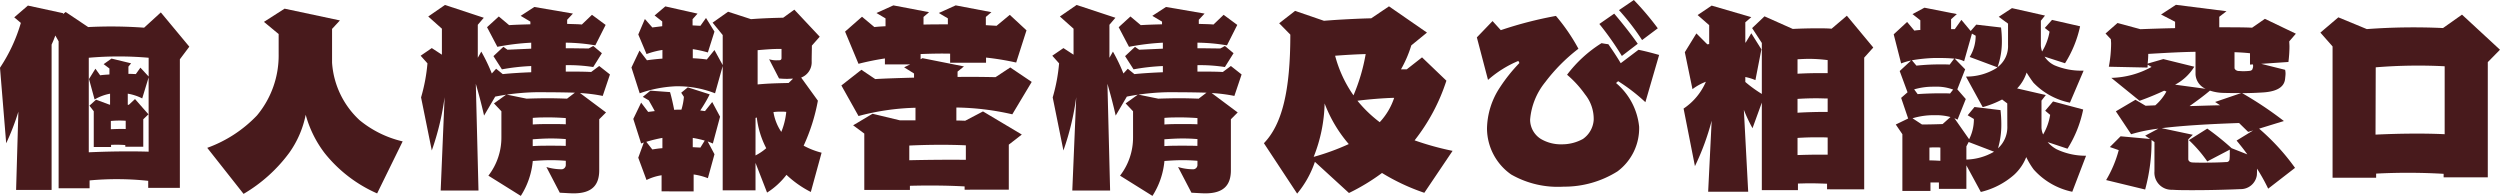
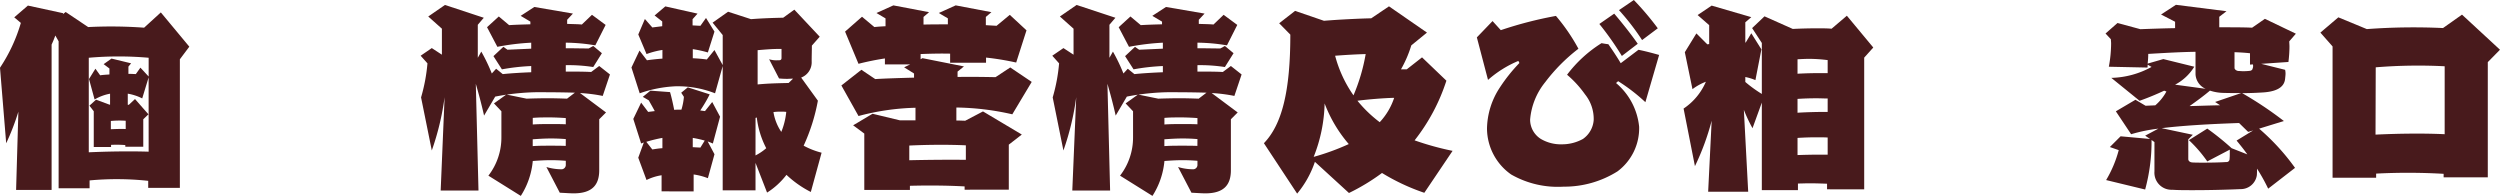
<svg xmlns="http://www.w3.org/2000/svg" width="238.01" height="18.65" viewBox="0 0 238.01 18.65">
  <g transform="translate(-3510.174 -1388.041)">
    <path d="M3524.284,1410.822v-.668a27.984,27.984,0,0,0-5.581-.039v.747h-2.948v-13.993l-.314-.55c-.1.275-.216.57-.354.865v13.835h-3.38l.216-7.448a22.928,22.928,0,0,1-1.16,3.007l-.589-7.193a15.438,15.438,0,0,0,1.985-4.265l-.629-.531,1.3-1.12,3.361.727-.04.1.275-.216,2.142,1.435a43.043,43.043,0,0,1,5.326.059l1.592-1.454,2.712,3.262-.9,1.2v12.244Zm.039-10.514-.609,2a4.721,4.721,0,0,0-1.376-.452v1.061h.1l.589-.55,1.278,1.454-.491.472v2.614h-1.71v-.157a10.528,10.528,0,0,0-1.356-.02v.2H3519.1v-3.4l-.413-.531.629-.57,1.278.471h.059v-1.042a4.54,4.54,0,0,0-1.474.55l-.531-1.946.609-.983.452.629c.236-.039.55-.059.884-.079v-.57l-.551-.413.747-.531,1.867.452-.256.314v.688c.275,0,.511.02.708.02l.432-.609.786.845v-1.788a32.443,32.443,0,0,0-5.7,0v9c1.769-.079,3.832-.118,5.7-.059Zm-2.181,4.127a8.639,8.639,0,0,0-1.415.02v.786c.452-.02.943-.039,1.415-.02Z" transform="translate(0 -4.897)" fill="#481a1c" />
-     <path d="M3728.151,1414.072a13.13,13.13,0,0,1-4.992-3.832,10.6,10.6,0,0,1-1.808-3.655,9.4,9.4,0,0,1-1.552,3.6,14.536,14.536,0,0,1-4.363,3.931l-3.459-4.383a12.329,12.329,0,0,0,4.736-3.085,8.912,8.912,0,0,0,2.063-5.857V1398.9l-1.4-1.159,1.965-1.258,5.267,1.12-.747.806v3.223a8.192,8.192,0,0,0,2.614,5.463,10.04,10.04,0,0,0,4.107,2.024Z" transform="translate(-182.073 -7.617)" fill="#481a1c" />
    <path d="M3931.78,1408.292a5.01,5.01,0,0,0,1.375.216.419.419,0,0,0,.472-.452v-.354c-.452-.039-.943-.059-1.415-.059-.609,0-1.219.039-1.729.078a7.384,7.384,0,0,1-1.14,3.322l-3.085-1.926a5.922,5.922,0,0,0,1.238-3.675v-2.457l-.707-.747,1.179-.845,1.926.393c.629-.02,1.336-.039,2.063-.039.609,0,1.219.02,1.789.039l.747-.57c-.806-.02-1.671-.039-2.634-.039a22.469,22.469,0,0,0-4.952.413l-1.061,1.808c-.256-1.14-.531-2.142-.786-3.027l.255,10.161h-3.6l.373-8.883a25.161,25.161,0,0,1-1.218,5.07l-1.022-5.051a16.516,16.516,0,0,0,.609-3.243l-.649-.727,1.061-.727.963.629v-2.476l-1.3-1.159,1.592-1.1,3.695,1.219-.57.668v3.144l.334-.59a17.051,17.051,0,0,1,1,2.083l.412-.452.629.511c.767-.079,1.71-.138,2.712-.177v-.59a19.8,19.8,0,0,0-2.791.314l-.806-1.258.943-.885.393.275,2.26-.1v-.57a22.986,22.986,0,0,0-3.223.393l-.983-1.867,1.12-1.022.982.825c.609-.039,1.3-.059,2.024-.079v-.256l-.924-.55,1.3-.845,3.675.629-.55.589v.393c.491.02.963.02,1.4.059l.963-.924,1.3.963-.983,1.946a17.566,17.566,0,0,0-2.81-.256v.531c.747,0,1.474.02,2.181.02l.432-.236.825.688-.825,1.317a15.22,15.22,0,0,0-2.614-.177v.609c.865,0,1.69,0,2.417.039l.767-.57,1.022.806-.688,2.044a14.764,14.764,0,0,0-2.162-.275l2.476,1.848-.648.648v4.854c0,1.435-.708,2.2-2.437,2.2-.354,0-.825-.039-1.317-.059Zm1.847-4.657a22.676,22.676,0,0,0-2.28-.059c-.295,0-.589.02-.865.039v.629c.55-.04,1.12-.04,1.709-.04.472,0,.963,0,1.435.02Zm0,2c-.452-.039-.924-.059-1.4-.059-.609,0-1.219.039-1.749.079v.649c.55-.04,1.12-.04,1.709-.04.472,0,.963,0,1.435.02Z" transform="translate(-369.587 -4.352)" fill="#481a1c" />
    <path d="M4142.109,1411.94a9.874,9.874,0,0,1-2.319-1.631,7.1,7.1,0,0,1-1.847,1.69l-1.1-2.83v2.614h-3.125v-11.831l-.727,2.594a9.757,9.757,0,0,0-3.754-.668,11.811,11.811,0,0,0-3.419.668l-.786-2.457.767-1.612.708.924c.413-.059.924-.118,1.474-.157v-.825a7.613,7.613,0,0,0-1.513.393l-.786-1.867.629-1.474.708.806.943-.118v-.452l-.727-.57,1.022-.865,3.066.688-.472.531v.59l.747.039.531-.747.806,1.3-.629,1.985a10.21,10.21,0,0,0-1.435-.315v.865c.452.02.9.059,1.336.118l.727-.9.786,1.435V1397l-.963-1.179,1.474-1.042,2.182.708c.982-.079,2.083-.118,3.065-.138l1.061-.766,2.417,2.575-.747.845c0,.413-.02,1.061-.02,1.494a1.557,1.557,0,0,1-1,1.552l1.592,2.2a17.869,17.869,0,0,1-1.356,4.284,7.473,7.473,0,0,0,1.709.668Zm-14.209-.059v-1.533a4.933,4.933,0,0,0-1.434.452l-.786-2.122.53-1.454-.255.1-.747-2.339.747-1.552.668.884.629-.078c-.2-.373-.393-.708-.569-1.022l-.57-.334.727-.59,1.867.138c.138.472.275,1.081.394,1.69.216-.02.452-.02.688-.02a5.714,5.714,0,0,0,.236-1.218l-.256-.393.629-.511,2.083.668a13.126,13.126,0,0,1-.9,1.533l.452.059.688-.865.747,1.4-.687,2.555a5.176,5.176,0,0,0-.492-.2l.648,1.218-.629,2.28a5.963,5.963,0,0,0-1.356-.354v1.612Zm.079-5.09a13.4,13.4,0,0,0-1.533.373l.57.727c.275-.039.589-.1.963-.118Zm4.029.255a10.653,10.653,0,0,0-1.14-.255v.884l.727.039Zm4.834,1.415a4.918,4.918,0,0,0,1.022-.688,8.417,8.417,0,0,1-.9-2.928.278.278,0,0,1-.118.039Zm3.577-7.311c-.2,0-.393.02-.59.02a7.459,7.459,0,0,1-.747-.039l-.943-1.828a2.272,2.272,0,0,0,.767.1h.138c.157,0,.275-.039.275-.216v-.865h-.275c-.629,0-1.317.059-2,.118v3.262c1.042-.1,2-.118,2.948-.138Zm-1.14,3.144a4.488,4.488,0,0,0-.728.04,4.7,4.7,0,0,0,.747,1.886,6.778,6.778,0,0,0,.472-1.906A3.791,3.791,0,0,0,4139.279,1404.295Z" transform="translate(-554.741 -5.622)" fill="#481a1c" />
    <path d="M4341.182,1410.818v-.314c-1.847-.1-3.635-.1-5.208-.059v.393h-4.343v-5.365l-1.062-.786,1.848-1.1,2.614.629h1.474v-1.2a23.019,23.019,0,0,0-5.424.786l-1.632-2.908,1.906-1.494,1.317.885c.983-.059,2.3-.1,3.695-.137v-.393l-.943-.59.57-.275h-2.4v-.57c-.9.137-1.749.314-2.515.511l-1.278-3.066,1.611-1.415,1.179.983c.334-.039.688-.059,1.062-.079v-.747l-.865-.511,1.611-.727,3.4.648-.53.452v.727c.766-.02,1.532-.02,2.319-.02v-.57l-.865-.511,1.611-.727,3.4.648-.531.452v.786l1.022.059,1.258-1.042,1.591,1.474-.982,3.066a25.712,25.712,0,0,0-2.87-.472v.491h-3.419v-.865c-.865-.02-1.867,0-2.81.039v.491l.177-.1,3.95.786-.609.491v.511c1.376-.02,2.634,0,3.616.02l1.4-.924,2.044,1.376-1.848,3.085a25.3,25.3,0,0,0-5.326-.648v1.238c.354,0,.628.02.845.02l1.69-.885,3.695,2.2-1.238.963v4.284Zm.118-4.225c-1.709-.079-3.675-.059-5.385.02v1.4c1.71-.04,3.616-.059,5.385-.04Z" transform="translate(-739.173 -4.716)" fill="#481a1c" />
    <path d="M4546.84,1408.292a5.009,5.009,0,0,0,1.376.216.419.419,0,0,0,.471-.452v-.354c-.452-.039-.943-.059-1.415-.059-.609,0-1.218.039-1.729.078a7.379,7.379,0,0,1-1.14,3.322l-3.085-1.926a5.923,5.923,0,0,0,1.238-3.675v-2.457l-.708-.747,1.179-.845,1.926.393c.629-.02,1.336-.039,2.063-.039.609,0,1.218.02,1.788.039l.747-.57c-.806-.02-1.671-.039-2.634-.039a22.471,22.471,0,0,0-4.952.413l-1.062,1.808c-.255-1.14-.53-2.142-.786-3.027l.255,10.161h-3.6l.373-8.883a25.112,25.112,0,0,1-1.218,5.07l-1.021-5.051a16.475,16.475,0,0,0,.609-3.243l-.648-.727,1.061-.727.963.629v-2.476l-1.3-1.159,1.592-1.1,3.694,1.219-.57.668v3.144l.334-.59a17.014,17.014,0,0,1,1,2.083l.413-.452.629.511c.767-.079,1.709-.138,2.712-.177v-.59a19.812,19.812,0,0,0-2.791.314l-.806-1.258.943-.885.393.275,2.26-.1v-.57a22.984,22.984,0,0,0-3.224.393l-.982-1.867,1.12-1.022.983.825c.609-.039,1.3-.059,2.024-.079v-.256l-.924-.55,1.3-.845,3.675.629-.55.589v.393c.491.02.963.02,1.4.059l.963-.924,1.3.963-.983,1.946a17.558,17.558,0,0,0-2.81-.256v.531c.747,0,1.474.02,2.181.02l.433-.236.825.688-.825,1.317a15.22,15.22,0,0,0-2.614-.177v.609c.865,0,1.69,0,2.417.039l.767-.57,1.021.806-.688,2.044a14.756,14.756,0,0,0-2.162-.275l2.477,1.848-.648.648v4.854c0,1.435-.708,2.2-2.437,2.2-.354,0-.825-.039-1.316-.059Zm1.847-4.657a22.678,22.678,0,0,0-2.28-.059c-.295,0-.589.02-.865.039v.629c.55-.04,1.121-.04,1.709-.04.472,0,.964,0,1.435.02Zm0,2c-.452-.039-.924-.059-1.4-.059-.61,0-1.219.039-1.75.079v.649c.55-.04,1.121-.04,1.709-.04.472,0,.964,0,1.435.02Z" transform="translate(-924.511 -4.352)" fill="#481a1c" />
    <path d="M4756.167,1412.018a19.829,19.829,0,0,1-4.029-1.887,19.631,19.631,0,0,1-3.145,1.906l-3.243-2.968a9.443,9.443,0,0,1-1.69,3.027l-3.165-4.8c1.729-1.788,2.516-4.972,2.516-10.337l-1.062-1.081,1.514-1.179,2.751.943c1.4-.118,3.439-.216,4.5-.236l1.69-1.14,3.616,2.5-1.493,1.218a11.225,11.225,0,0,1-.982,2.28h.55l1.455-1.14,2.319,2.221a18.271,18.271,0,0,1-3.027,5.68,27.092,27.092,0,0,0,3.616,1Zm-9.492-8.51a14.538,14.538,0,0,1-1.042,5.09,22.606,22.606,0,0,0,3.341-1.219A12.95,12.95,0,0,1,4746.674,1403.509Zm1-4.54a11.775,11.775,0,0,0,1.749,3.773,17.62,17.62,0,0,0,1.16-3.93C4749.76,1398.831,4748.7,1398.89,4747.676,1398.969Zm2.123,4.284a12.129,12.129,0,0,0,2.123,2.044,6.28,6.28,0,0,0,1.375-2.319C4752.314,1403,4750.86,1403.116,4749.8,1403.253Z" transform="translate(-1110.392 -5.622)" fill="#481a1c" />
    <path d="M4964.364,1397.769a17.115,17.115,0,0,0-2.594-2l-.2.177a6.233,6.233,0,0,1,2.2,4.167,5.12,5.12,0,0,1-2.063,4.245,9.519,9.519,0,0,1-5.13,1.454,8.954,8.954,0,0,1-4.992-1.159,5.381,5.381,0,0,1-2.3-4.383,7.3,7.3,0,0,1,1.219-3.891,15.691,15.691,0,0,1,1.867-2.339l-.1-.2a10.454,10.454,0,0,0-2.889,1.808l-1.062-4.048,1.494-1.553.786.865a37.33,37.33,0,0,1,5.248-1.356,18,18,0,0,1,2.142,3.125,16.633,16.633,0,0,0-3.164,3.184,6.5,6.5,0,0,0-1.435,3.557,2.163,2.163,0,0,0,1.022,1.847,3.739,3.739,0,0,0,2.023.511,4.093,4.093,0,0,0,1.985-.511,2.4,2.4,0,0,0,1.022-1.808,3.727,3.727,0,0,0-.826-2.437,10.008,10.008,0,0,0-1.709-1.867,12.23,12.23,0,0,1,3.282-3.007c.216.039.432.078.648.1.413.59.806,1.179,1.179,1.808l1.69-1.277c.688.138,1.337.314,1.966.491Zm-2.24-4.4a27.929,27.929,0,0,0-2.143-3.046l1.416-.983c.688.806,1.572,1.906,2.24,2.869Zm1.926-1.513a22.285,22.285,0,0,0-2.2-2.85l1.415-.963a26.974,26.974,0,0,1,2.28,2.692Z" transform="translate(-1297.543)" fill="#481a1c" />
    <path d="M5163.188,1410.96v-.531c-.57-.02-1.12-.039-1.651-.039-.393,0-.767.02-1.12.02v.629h-3.439v-8.333l-.885,2.437a14.17,14.17,0,0,1-.825-1.749l.413,7.8h-3.812l.334-6.761a23.651,23.651,0,0,1-1.592,4.324l-1.081-5.483a5.827,5.827,0,0,0,2.123-2.555,5.18,5.18,0,0,0-1.277.707l-.728-3.518,1.1-1.788,1.042,1.042a.539.539,0,0,1,.177-.02v-1.808l-1.1-.963,1.336-.9,3.773,1.1-.569.491v1.926h.039l.53-.884.963,1.533-.57,2.928a4.88,4.88,0,0,0-.962-.295v.472a12.262,12.262,0,0,0,1.572,1.14v-4.854l-.924-1.415,1.179-1.12,2.692,1.2c.786-.039,1.592-.059,2.338-.059.491,0,.963,0,1.356.039l1.455-1.238,2.515,3.027-.865.963v12.539Zm.059-12.3a14.033,14.033,0,0,0-1.788-.118c-.354,0-.708.02-1.081.039v1.376c.708-.039,1.435-.059,2.162-.059h.707Zm0,3.655c-.354,0-.707-.02-1.061-.02-.61,0-1.219.02-1.809.059v1.317c.944-.059,1.907-.079,2.869-.079Zm0,3.715c-.354-.02-.687-.02-1.022-.02-.628,0-1.238.02-1.847.059v1.631c.668-.02,1.376-.039,2.083-.039h.786Z" transform="translate(-1479.072 -4.897)" fill="#481a1c" />
-     <path d="M5371.146,1413.009a6.757,6.757,0,0,1-3.675-2.123,7.159,7.159,0,0,1-.708-1.179,4.507,4.507,0,0,1-1.16,1.69,7.406,7.406,0,0,1-3.164,1.631l-1.375-2.535v2.24h-2.614v-.609h-.806v.806h-2.673v-5.4l-.629-.924,1.179-.57-.668-1.965.609-.531-.747-2.024,1.081-1a5.375,5.375,0,0,0-.943.275l-.708-2.771,1.277-1.179.688.825a5.046,5.046,0,0,1,.57-.059v-.924l-.747-.589,1.14-.609,3.085.609-.55.491v.943h.354l.629-.884.884,1.061.531-.609,2.358.275a10.37,10.37,0,0,1,.079,1.3,7.258,7.258,0,0,1-.413,2.476,2.49,2.49,0,0,0,1-2.122v-2.024l-.884-.649,1.258-.825,3.145.707-.393.491v2.358a1.838,1.838,0,0,0,.118.57,5.3,5.3,0,0,0,.708-1.887l-.452-.354.688-.766,2.673.609a10.88,10.88,0,0,1-1.435,3.518l-1.946-.629a2.29,2.29,0,0,0,.944.826,6.554,6.554,0,0,0,2.535.511h.235l-1.3,3.046a6.63,6.63,0,0,1-3.479-1.906c-.275-.373-.471-.668-.648-.963a3.891,3.891,0,0,1-.9,1.513l2.731.629-.413.531v2.555a1.662,1.662,0,0,0,.157.668,5.367,5.367,0,0,0,.668-1.867l-.472-.393.747-.884,2.869.766a11.091,11.091,0,0,1-1.493,3.734l-1.887-.629a2.962,2.962,0,0,0,.864.688,6.42,6.42,0,0,0,2.791.609Zm-11.241-12.676c-.413-.039-.884-.059-1.4-.059H5358a15.224,15.224,0,0,0-2.123.216l.432.511a21.347,21.347,0,0,1,2.339-.118c.314,0,.589,0,.825.02Zm-.354,5.562a5.153,5.153,0,0,0-1.415-.177h-.235a7.01,7.01,0,0,0-1.965.295l.9.59c.708,0,1.4-.02,1.965-.039Zm.255-2.614a4.438,4.438,0,0,0-1.729-.275h-.256a6.345,6.345,0,0,0-1.729.255l.334.452c.491-.039,1.4-.078,2.2-.078.314,0,.629,0,.884.02Zm-1.218,5.522a2.68,2.68,0,0,0-.433-.019c-.177,0-.393,0-.609.019v1.219c.334,0,.708.02,1.042.039Zm6.368-4.206-.491-.373a8.778,8.778,0,0,1-1.848.727l-1.592-2.909a5.431,5.431,0,0,0,2.968-.845c0-.02.019-.02.019-.039l-2.633-.983a3.864,3.864,0,0,0,.57-2.024l-.354-.2-.747,2.633a2.641,2.641,0,0,0-.9-.255l1,1.022-.746,1.906.805.924-.786,1.965a1.973,1.973,0,0,0-.295-.138l1.4,2a4.172,4.172,0,0,0,.452-1.828v-.1l-.59-.354.649-.786,2.476.295a11.612,11.612,0,0,1,.078,1.356,7.977,7.977,0,0,1-.314,2.28,2.724,2.724,0,0,0,.885-2.123Zm-3.675,3.675-.216.413v1.258a5.5,5.5,0,0,0,2.633-.747Z" transform="translate(-1663.683 -6.711)" fill="#481a1c" />
    <path d="M5575.859,1410.174a17.438,17.438,0,0,0-1.061-1.906c0,.216,0,.452-.02.649a1.552,1.552,0,0,1-1.572,1.3c-1.257.059-2.987.1-4.5.1-.747,0-1.434,0-1.965-.039a1.627,1.627,0,0,1-1.709-1.749v-2.791l-.276-.2a17.3,17.3,0,0,1-.609,4.717l-3.715-.9a11.131,11.131,0,0,0,1.2-2.85l-.845-.295,1.022-1.022,2.81.255-.471-.315,1.258-.668a14.858,14.858,0,0,0-2.594.531l-1.454-2.181,1.867-1.1.963.57.923-.039a4.666,4.666,0,0,0,1.061-1.317l-.216-.079c-.707.334-1.513.668-2.338.963l-2.692-2.182a8.343,8.343,0,0,0,3.832-1.042l-.373-.216a1.305,1.305,0,0,1-.02.275l-3.675-.078a12.265,12.265,0,0,0,.216-2.2c0-.157-.02-.275-.02-.413l-.511-.55,1.14-1,2.182.59c1.021-.039,2.161-.079,3.3-.1v-.609l-1.336-.688,1.415-.924,4.815.609-.688.531v1c1.3,0,2.4,0,3.125.039l1.219-.845,2.948,1.415-.628.727c0,.138.02.314.02.511a12.3,12.3,0,0,1-.1,1.454l-2.594.177,2.279.57a1.77,1.77,0,0,1,.04.354c0,.137-.02.295-.04.491-.079.884-.943,1.258-2.24,1.317-.648.039-1.219.059-1.848.059a35.065,35.065,0,0,1,3.97,2.653l-2.358.727a21.026,21.026,0,0,1,3.42,3.734Zm-6.917-13.03c-1.416.02-2.771.1-4.5.2a8.246,8.246,0,0,1-.059.924l1.494-.432,2.948.727a4.7,4.7,0,0,1-1.828,1.71l2.909.393a1.593,1.593,0,0,1-.963-1.376Zm5.011,7.625-.864-.845c-2.949.1-5.464.255-7.37.491l2.967.629-.432.432v1.887c0,.137.118.295.373.314.275.02.668.02,1.081.02.786,0,1.67-.02,2.162-.059a.279.279,0,0,0,.314-.275,5.017,5.017,0,0,0,.02-.511v-.393l-2.142,1.12a12.6,12.6,0,0,0-1.75-2.024l1.75-1.1a25.505,25.505,0,0,1,2.319,1.867l1.493.589c-.314-.452-.668-.884-1.022-1.317l1.573-.963Zm-3.145-2.849,2.476-.845c-.57,0-1.061,0-1.749-.02a4.36,4.36,0,0,1-1.219-.216c-.53.452-1.218.963-1.945,1.474.864-.02,1.788-.059,2.908-.079Zm3.321-3.557v-1.081c-.334-.039-.845-.078-1.474-.1v1.494c0,.157.216.295.393.295.1,0,.256.02.432.02a5.507,5.507,0,0,0,.668-.039c.138-.039.216-.1.236-.236a.525.525,0,0,0,.04-.216.415.415,0,0,0-.021-.157Z" transform="translate(-1849.746 -4.171)" fill="#481a1c" />
    <path d="M5781.345,1417.8v-.334a58.577,58.577,0,0,0-6.426-.02v.393h-4.147v-12.5l-1.16-1.317,1.71-1.454,2.712,1.12a60.389,60.389,0,0,1,7.252-.1l1.808-1.277,3.616,3.341-1.16,1.179V1417.8Zm.1-10.573a49.659,49.659,0,0,0-6.564.1l-.02,6.407c2.142-.1,4.5-.138,6.583-.039Z" transform="translate(-2038.528 -12.877)" fill="#481a1c" />
  </g>
</svg>